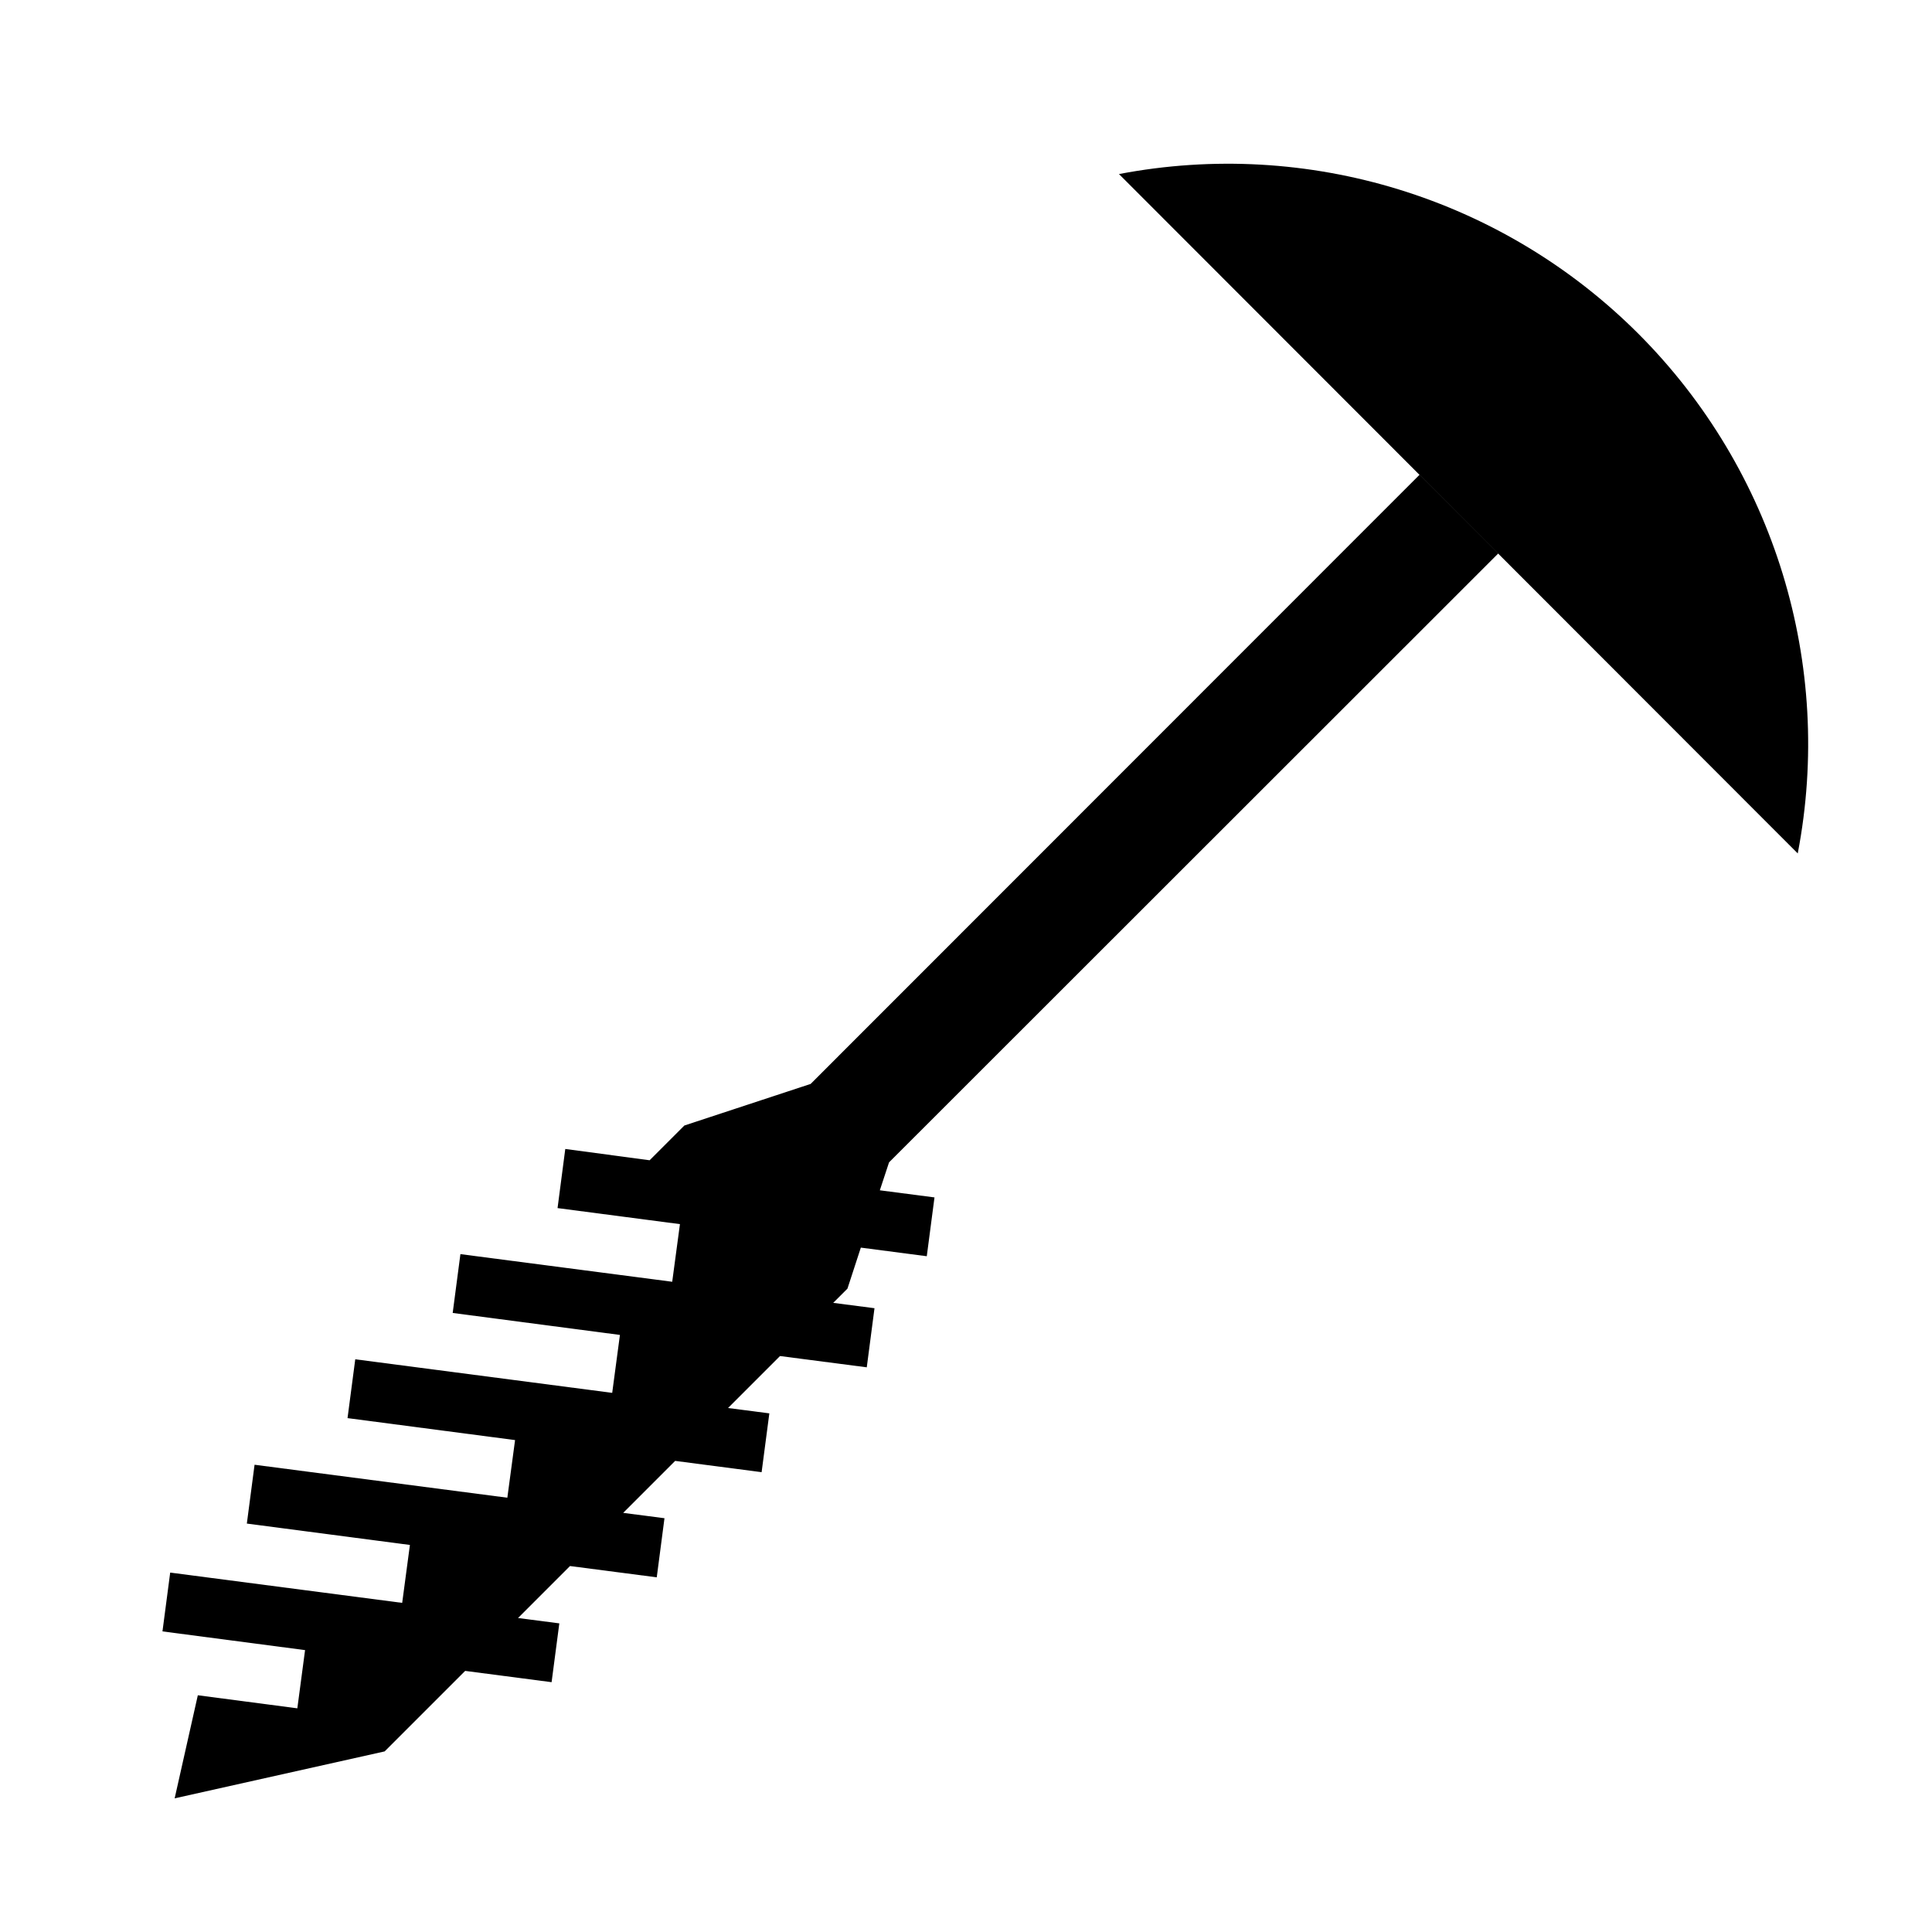
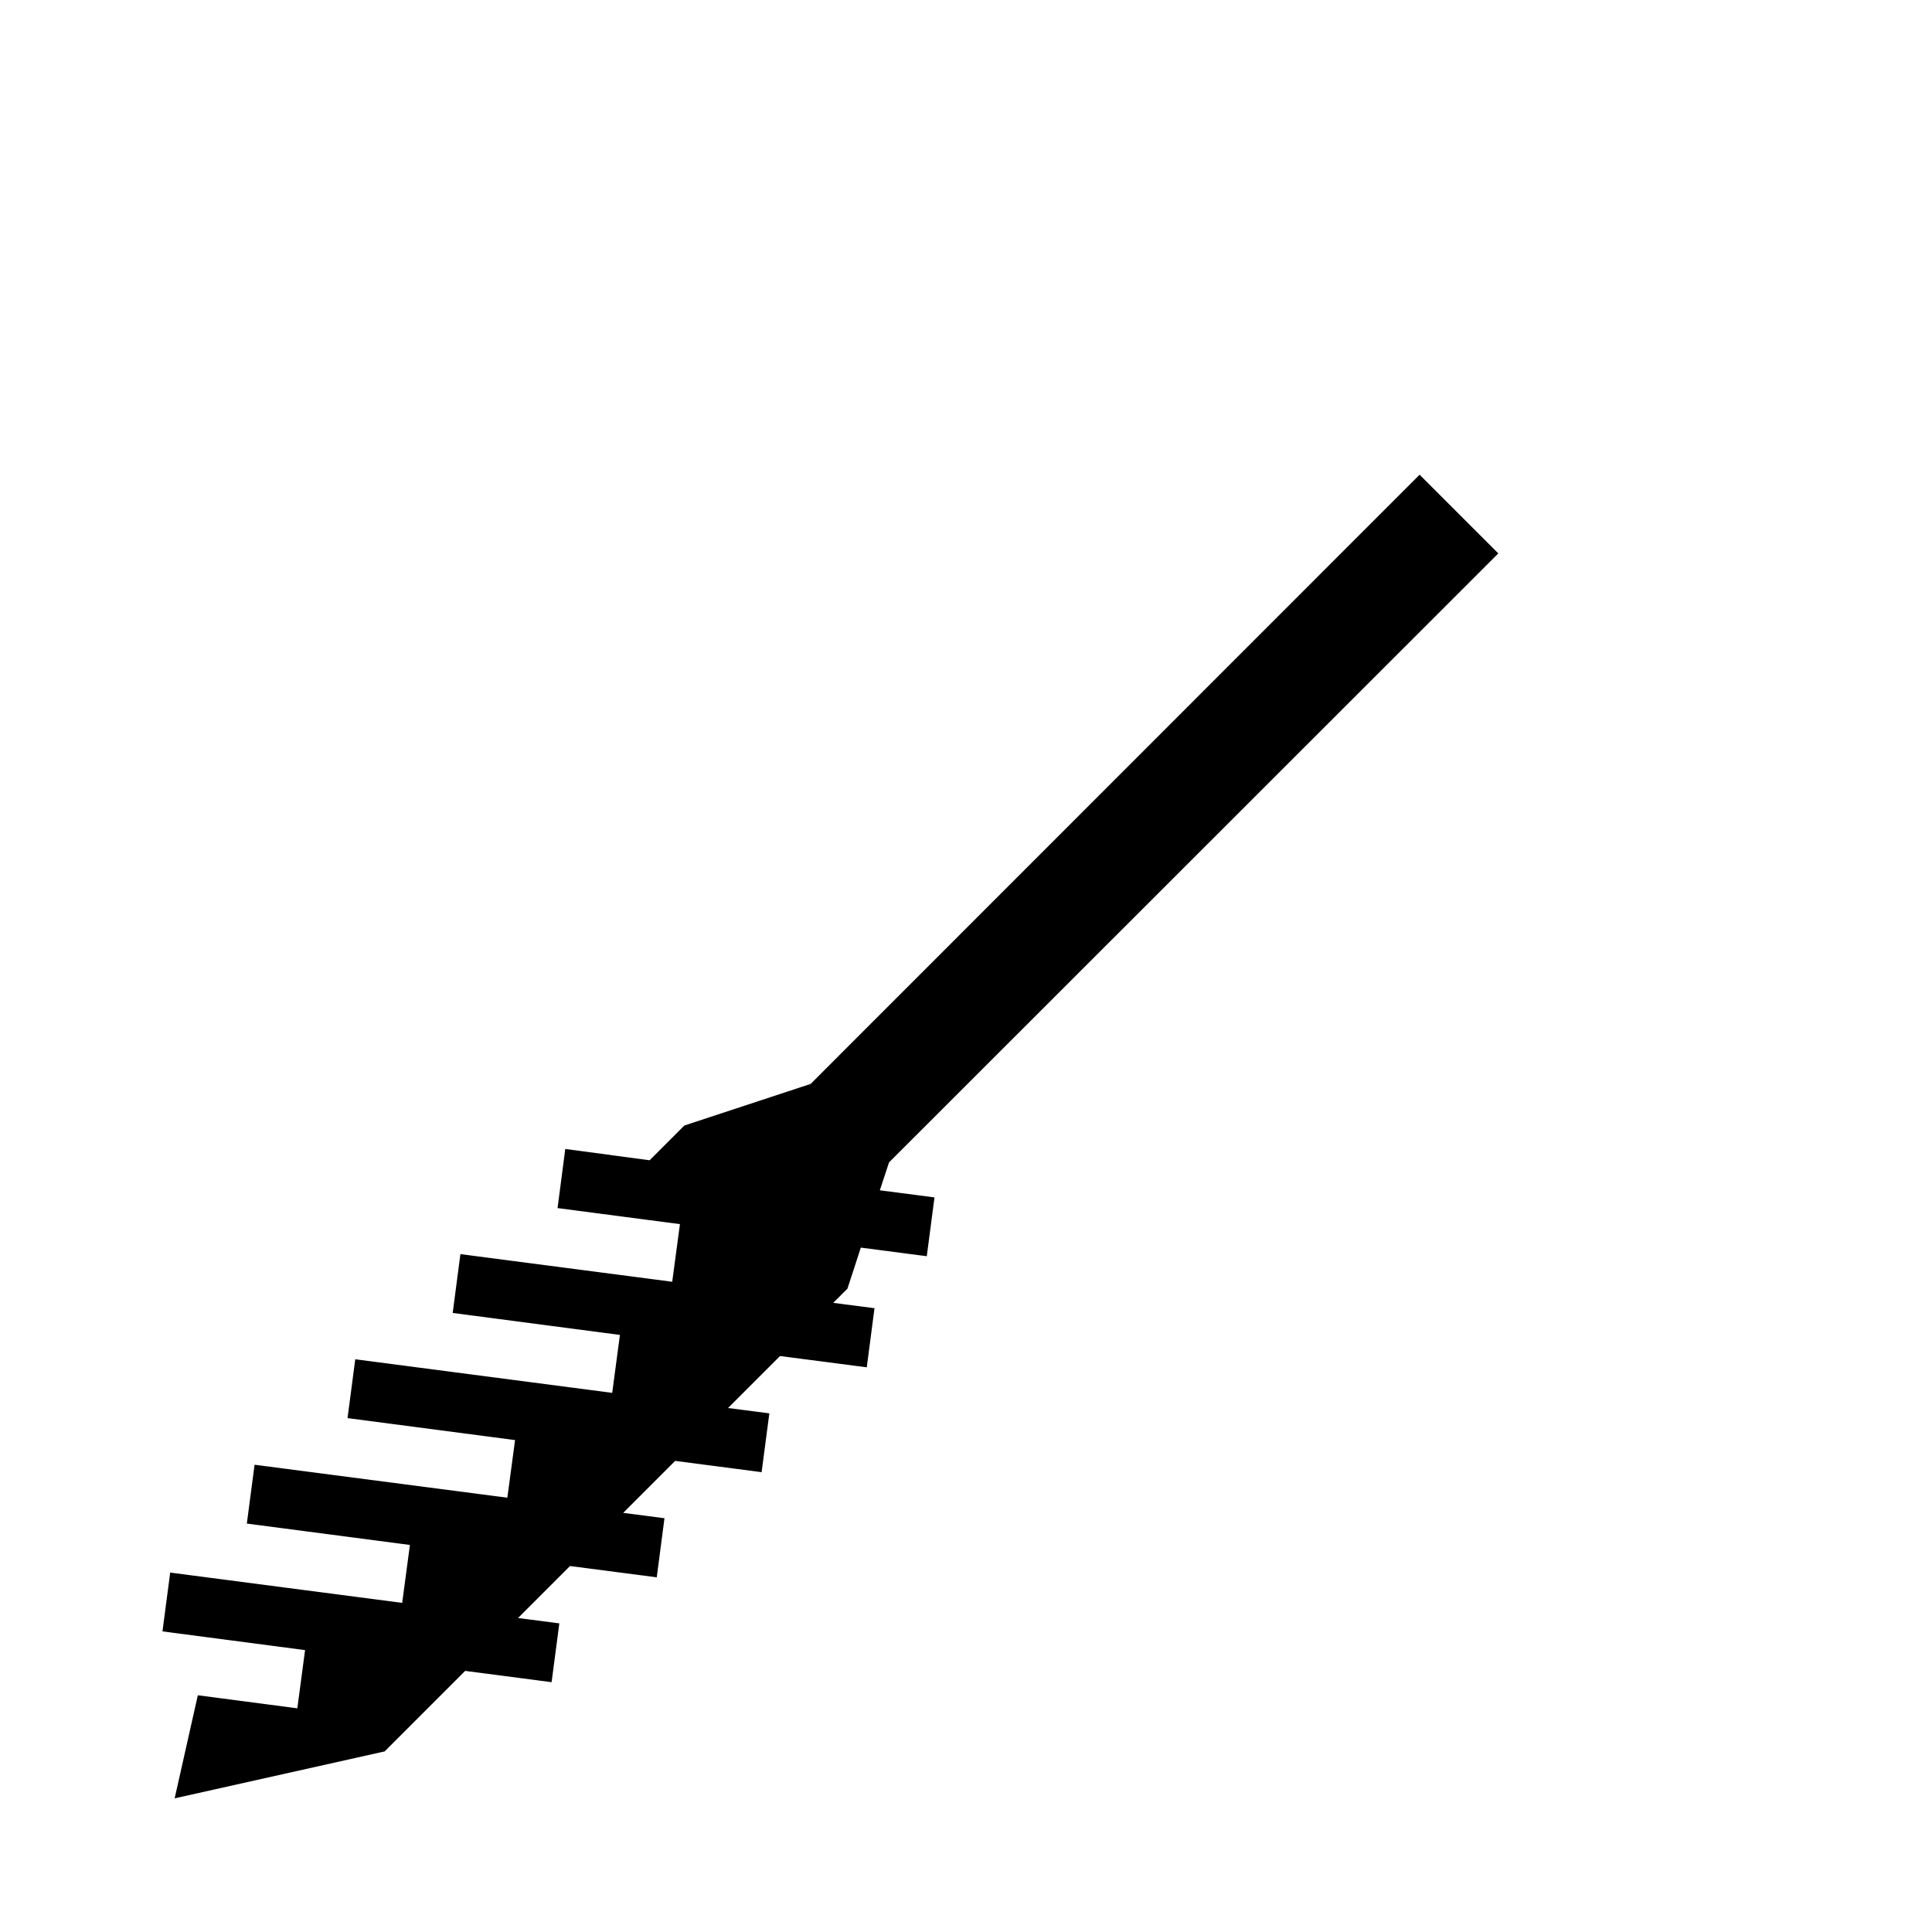
<svg xmlns="http://www.w3.org/2000/svg" fill="#000000" width="800px" height="800px" version="1.1" viewBox="144 144 512 512">
  <g>
    <path d="m541.07 290.66-20.863-20.859-161.38 161.45-33.457 11.02-9.211 9.211-22.355-2.992-2.047 15.668 32.434 4.25-2.047 15.273-56.129-7.324-2.047 15.59 44.32 5.824-2.047 15.352-68.094-8.898-2.047 15.59 44.398 5.824-2.047 15.27-66.988-8.738-2.047 15.59 43.215 5.668-2.047 15.348-61.48-8.027-2.047 15.586 37.789 4.961-2.047 15.426-26.371-3.461-6.141 27.316 55.652-12.438 21.336-21.336 22.906 2.992 2.047-15.586-10.941-1.418 13.773-13.777 22.988 2.992 2.047-15.664-10.941-1.418 13.773-13.777 22.91 2.992 2.047-15.586-10.941-1.418 13.773-13.773 22.988 2.988 2.047-15.664-10.941-1.418 3.777-3.777 3.543-10.863 17.477 2.281 2.043-15.586-14.484-1.887 2.441-7.402z" />
-     <path d="m578.22 232.48c-36.039-36.062-87.605-51.922-137.68-42.352l179.88 180.04c9.613-50.051-6.188-101.61-42.191-137.68z" />
  </g>
</svg>